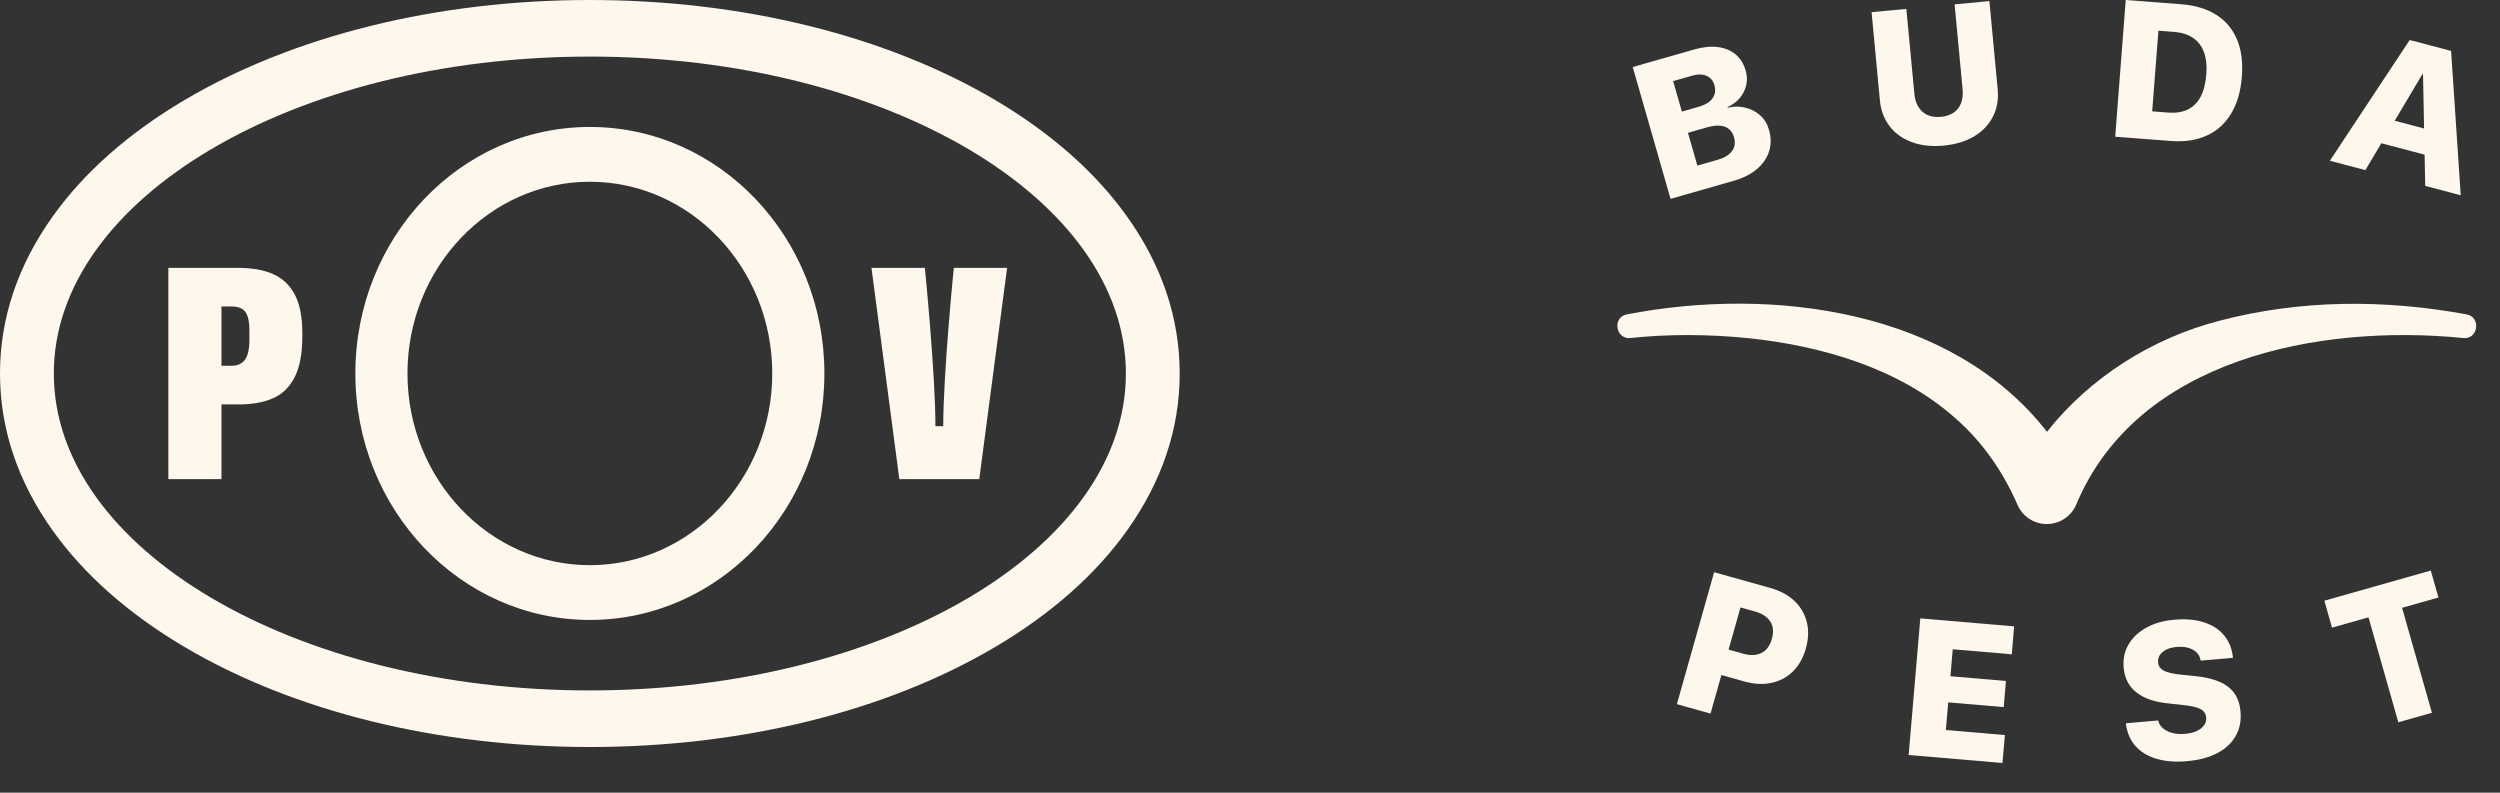
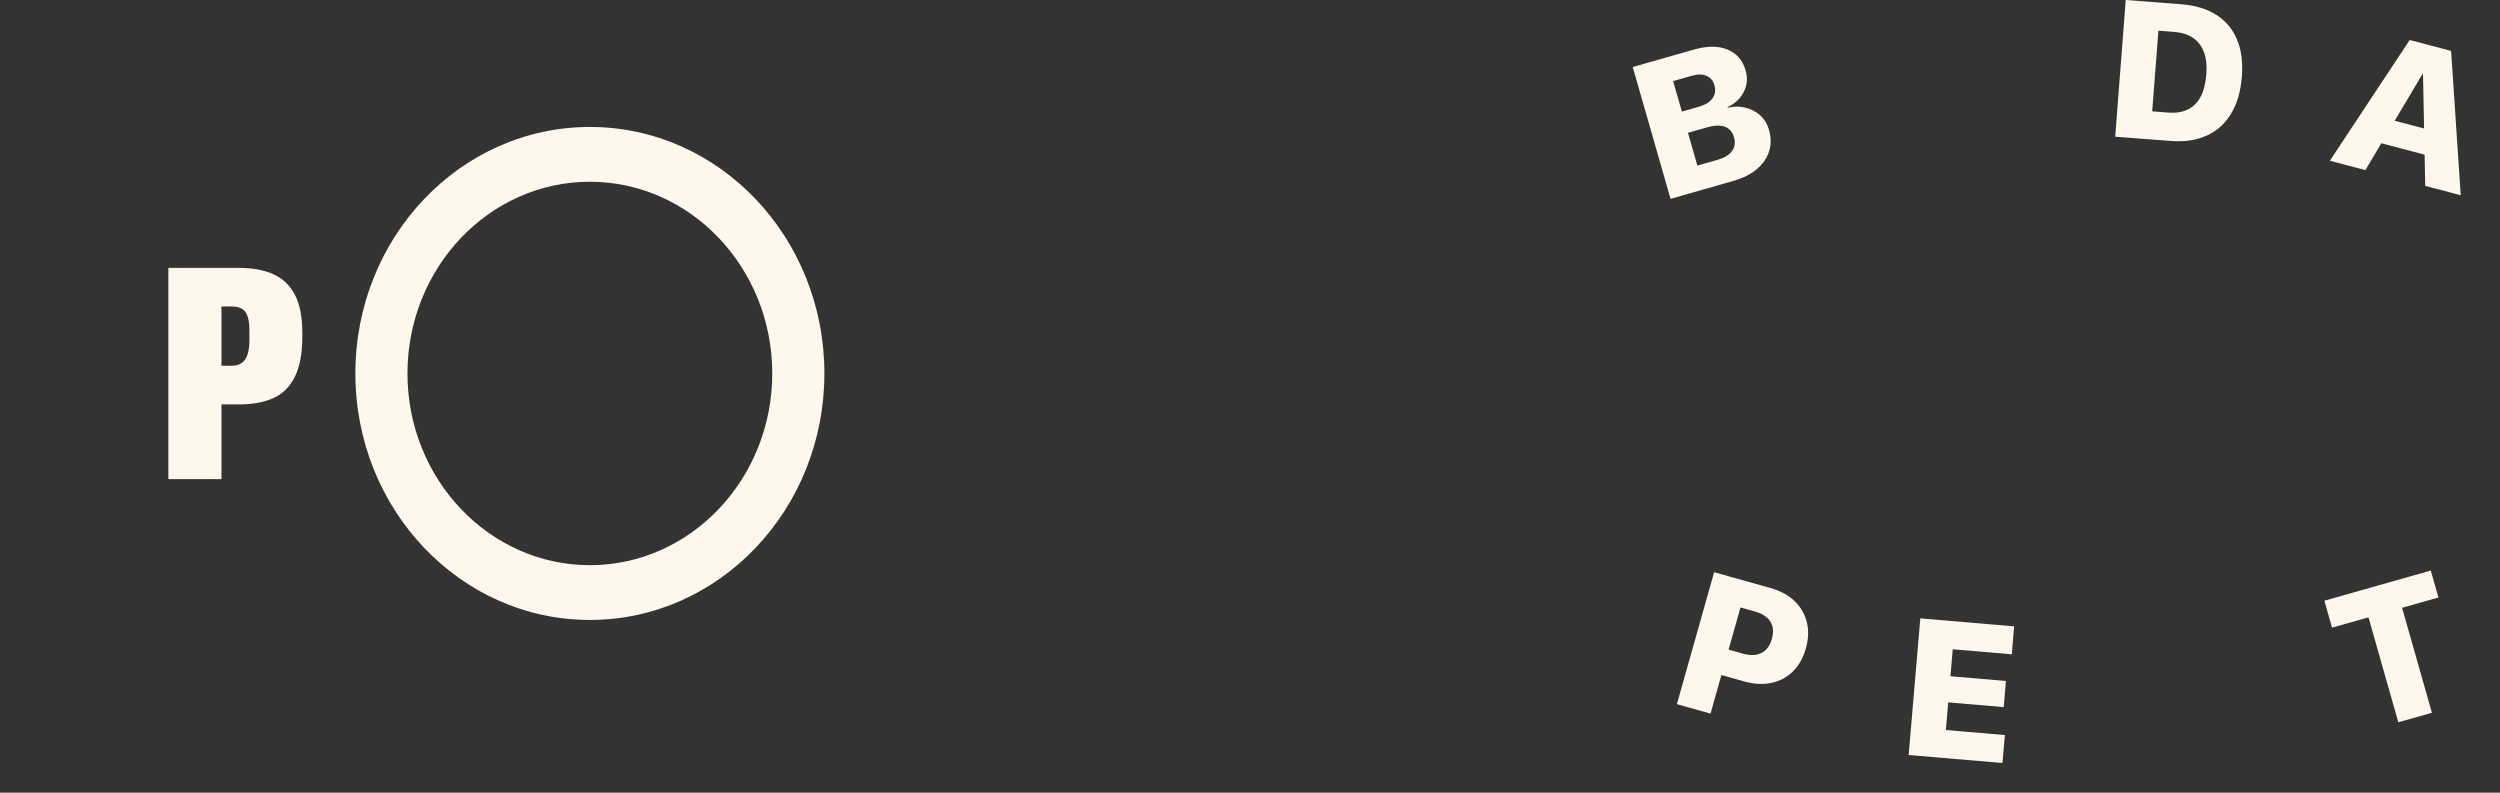
<svg xmlns="http://www.w3.org/2000/svg" width="82" height="26" viewBox="0 0 82 26" fill="none">
  <rect x="0" y="0" width="82" height="26" fill="#333333" stroke="none" />
  <path d="M53.554 2.199L54.656 1.884L55.896 6.208L54.794 6.523L53.554 2.199ZM55.124 5.589L56.328 5.245C56.554 5.18 56.714 5.084 56.809 4.956C56.903 4.829 56.925 4.678 56.876 4.505L56.874 4.499C56.841 4.385 56.786 4.296 56.708 4.232C56.63 4.167 56.531 4.131 56.41 4.122C56.29 4.113 56.148 4.132 55.986 4.178L54.816 4.513L54.616 3.818L55.706 3.506C55.926 3.444 56.08 3.35 56.169 3.227C56.258 3.103 56.28 2.96 56.233 2.798L56.232 2.792C56.189 2.642 56.102 2.54 55.972 2.486C55.841 2.431 55.684 2.43 55.5 2.483L54.329 2.817L54.106 2.041L55.571 1.623C55.858 1.541 56.116 1.514 56.346 1.544C56.576 1.573 56.77 1.653 56.926 1.783C57.083 1.913 57.194 2.092 57.258 2.317L57.26 2.323C57.307 2.487 57.312 2.647 57.274 2.802C57.236 2.958 57.164 3.098 57.058 3.222C56.952 3.347 56.82 3.443 56.662 3.512L56.668 3.533C56.869 3.486 57.063 3.485 57.249 3.531C57.435 3.576 57.597 3.66 57.734 3.784C57.872 3.908 57.968 4.065 58.022 4.255L58.024 4.261C58.095 4.511 58.096 4.746 58.025 4.967C57.954 5.188 57.82 5.382 57.623 5.549C57.426 5.715 57.173 5.843 56.863 5.931L55.347 6.365L55.124 5.589Z" fill="#FDF7EC" />
-   <path d="M62.712 4.663C62.408 4.552 62.165 4.379 61.982 4.143C61.799 3.908 61.691 3.623 61.66 3.288L61.388 0.399L62.528 0.292L62.791 3.072C62.807 3.246 62.852 3.392 62.926 3.51C63 3.628 63.098 3.716 63.222 3.772C63.345 3.828 63.492 3.848 63.662 3.832C63.832 3.816 63.973 3.769 64.085 3.691C64.196 3.613 64.276 3.509 64.325 3.379C64.373 3.249 64.389 3.097 64.373 2.924L64.111 0.143L65.252 0.036L65.524 2.925C65.555 3.258 65.504 3.558 65.369 3.824C65.234 4.09 65.029 4.306 64.753 4.472C64.477 4.637 64.142 4.739 63.748 4.776C63.36 4.812 63.015 4.775 62.712 4.663Z" fill="#FDF7EC" />
  <path d="M69.724 0L71.552 0.14C72.002 0.175 72.382 0.289 72.69 0.484C72.999 0.678 73.226 0.946 73.371 1.288C73.516 1.629 73.57 2.038 73.533 2.515L73.532 2.521C73.496 2.997 73.379 3.398 73.183 3.724C72.987 4.05 72.721 4.29 72.387 4.444C72.052 4.599 71.659 4.659 71.207 4.624L69.379 4.484L69.724 0ZM71.125 3.693C71.372 3.712 71.584 3.678 71.762 3.59C71.94 3.502 72.08 3.363 72.181 3.171C72.283 2.978 72.345 2.733 72.368 2.435L72.368 2.428C72.39 2.149 72.363 1.909 72.289 1.71C72.215 1.51 72.096 1.355 71.932 1.243C71.768 1.132 71.567 1.067 71.328 1.048L70.796 1.007L70.592 3.652L71.125 3.693Z" fill="#FDF7EC" />
  <path d="M79.038 1.312L80.058 1.581L79.808 2.527L79.454 2.433L77.585 5.58L76.419 5.273L79.038 1.312ZM77.988 3.813L80.071 4.363L80.107 5.226L77.529 4.546L77.988 3.813ZM79.475 2.439L79.726 1.493L80.396 1.67L80.712 6.405L79.547 6.097L79.475 2.439Z" fill="#FDF7EC" />
  <path d="M56.224 18.768L57.327 19.078L56.105 23.406L55.002 23.096L56.224 18.768ZM56.151 21.153L57.179 21.442C57.411 21.507 57.61 21.499 57.774 21.418C57.939 21.337 58.052 21.184 58.116 20.96L58.117 20.954C58.181 20.728 58.164 20.539 58.065 20.386C57.967 20.233 57.801 20.124 57.569 20.059L56.541 19.77L56.78 18.924L58.072 19.287C58.395 19.378 58.657 19.52 58.86 19.714C59.062 19.908 59.197 20.138 59.264 20.404C59.33 20.67 59.32 20.958 59.233 21.268L59.231 21.274C59.144 21.582 59.002 21.832 58.807 22.024C58.611 22.216 58.376 22.341 58.102 22.399C57.828 22.457 57.53 22.441 57.208 22.35L55.915 21.987L56.151 21.153Z" fill="#FDF7EC" />
  <path d="M62.986 20.283L66.064 20.545L65.986 21.461L64.05 21.296L63.975 22.181L65.795 22.336L65.722 23.193L63.902 23.038L63.824 23.945L65.76 24.11L65.681 25.026L62.604 24.764L62.986 20.283Z" fill="#FDF7EC" />
-   <path d="M70.742 24.891C70.457 24.808 70.229 24.673 70.058 24.486C69.886 24.299 69.778 24.063 69.734 23.779L69.727 23.723L70.787 23.631L70.796 23.662C70.825 23.757 70.881 23.838 70.963 23.903C71.045 23.968 71.147 24.015 71.268 24.045C71.39 24.075 71.523 24.084 71.669 24.071C71.82 24.058 71.948 24.027 72.054 23.977C72.159 23.927 72.239 23.865 72.293 23.789C72.347 23.714 72.37 23.629 72.362 23.536L72.362 23.533C72.351 23.407 72.287 23.314 72.171 23.254C72.055 23.194 71.864 23.151 71.596 23.124L71.128 23.073C70.677 23.029 70.326 22.909 70.076 22.712C69.826 22.516 69.686 22.246 69.656 21.902L69.656 21.899C69.631 21.611 69.686 21.355 69.821 21.129C69.957 20.904 70.153 20.721 70.412 20.581C70.67 20.441 70.97 20.356 71.312 20.327C71.688 20.294 72.012 20.322 72.285 20.41C72.558 20.498 72.775 20.636 72.937 20.825C73.099 21.013 73.197 21.242 73.233 21.512L73.242 21.577L72.181 21.669L72.175 21.635C72.154 21.536 72.108 21.455 72.038 21.39C71.968 21.325 71.878 21.278 71.769 21.247C71.659 21.217 71.536 21.208 71.4 21.22C71.26 21.232 71.144 21.262 71.05 21.31C70.956 21.357 70.886 21.417 70.841 21.489C70.796 21.561 70.778 21.639 70.785 21.724L70.785 21.727C70.796 21.847 70.859 21.937 70.975 21.998C71.091 22.059 71.271 22.102 71.516 22.126L71.984 22.174C72.308 22.206 72.578 22.268 72.793 22.36C73.008 22.452 73.172 22.578 73.286 22.738C73.4 22.898 73.468 23.099 73.489 23.339L73.489 23.342C73.515 23.64 73.463 23.905 73.332 24.137C73.202 24.37 73.001 24.558 72.729 24.701C72.457 24.844 72.124 24.933 71.727 24.967C71.354 25 71.025 24.974 70.742 24.891Z" fill="#FDF7EC" />
  <path d="M77.686 20.248L76.491 20.587L76.239 19.703L79.73 18.714L79.981 19.598L78.788 19.936L79.767 23.378L78.665 23.69L77.686 20.248Z" fill="#FDF7EC" />
-   <path d="M80.909 10.312C78.214 9.818 75.48 9.82 72.809 10.518C70.619 11.079 68.561 12.364 67.141 14.163C64.029 10.166 58.151 9.384 53.361 10.312C52.871 10.405 52.996 11.141 53.477 11.087C54.739 10.952 56.059 10.963 57.332 11.09C59.784 11.345 62.312 12.091 64.148 13.728C65.04 14.511 65.71 15.489 66.174 16.559C66.276 16.793 66.465 16.994 66.72 17.103C67.25 17.332 67.867 17.088 68.096 16.559C70.094 11.76 76.076 10.622 80.773 11.085C81.279 11.162 81.397 10.409 80.909 10.312Z" fill="#FDF7EC" />
-   <path d="M19.347 1.856C29.057 1.856 36.929 6.509 36.929 12.251C36.929 17.993 29.057 22.646 19.347 22.646C9.637 22.646 1.765 17.991 1.765 12.251C1.765 6.511 9.637 1.856 19.347 1.856ZM19.347 0C14.352 0 9.63 1.165 6.05 3.283C4.221 4.365 2.769 5.644 1.736 7.089C0.584 8.7 0 10.436 0 12.251C0 14.066 0.584 15.802 1.736 17.413C2.769 18.857 4.221 20.137 6.05 21.219C9.631 23.337 14.354 24.502 19.347 24.502C24.341 24.502 29.065 23.337 32.645 21.219C34.474 20.137 35.925 18.858 36.958 17.413C38.109 15.802 38.694 14.066 38.694 12.251C38.694 10.436 38.111 8.7 36.958 7.089C35.925 5.646 34.474 4.365 32.645 3.283C29.063 1.165 24.342 0 19.347 0Z" fill="#FDF7EC" />
  <path d="M19.348 5.961C22.647 5.961 25.33 8.782 25.33 12.249C25.33 15.717 22.647 18.538 19.348 18.538C16.049 18.538 13.365 15.717 13.365 12.249C13.365 8.782 16.049 5.961 19.348 5.961ZM19.348 4.164C15.1 4.164 11.656 7.784 11.656 12.249C11.656 16.714 15.1 20.334 19.348 20.334C23.596 20.334 27.04 16.714 27.04 12.249C27.04 7.784 23.596 4.164 19.348 4.164Z" fill="#FDF7EC" />
-   <path d="M31.285 8.785C31.285 8.785 30.938 12.25 30.938 13.98H30.682C30.682 12.25 30.335 8.785 30.335 8.785H28.584L29.498 15.715H32.12L33.033 8.785H31.283H31.285Z" fill="#FDF7EC" />
  <path d="M5.522 8.786H7.811C8.268 8.786 8.651 8.854 8.96 8.992C9.269 9.129 9.506 9.354 9.671 9.666C9.835 9.977 9.916 10.396 9.916 10.917V11.043C9.916 11.597 9.833 12.037 9.668 12.364C9.503 12.692 9.268 12.924 8.962 13.06C8.657 13.196 8.281 13.265 7.834 13.265H7.264V15.715H5.522V8.785V8.786ZM8.034 11.8C8.131 11.669 8.18 11.452 8.18 11.15V10.831C8.18 10.634 8.159 10.479 8.117 10.366C8.076 10.253 8.014 10.172 7.931 10.125C7.848 10.078 7.739 10.053 7.605 10.053H7.264V11.996H7.6C7.793 11.996 7.938 11.931 8.034 11.8Z" fill="#FDF7EC" />
</svg>